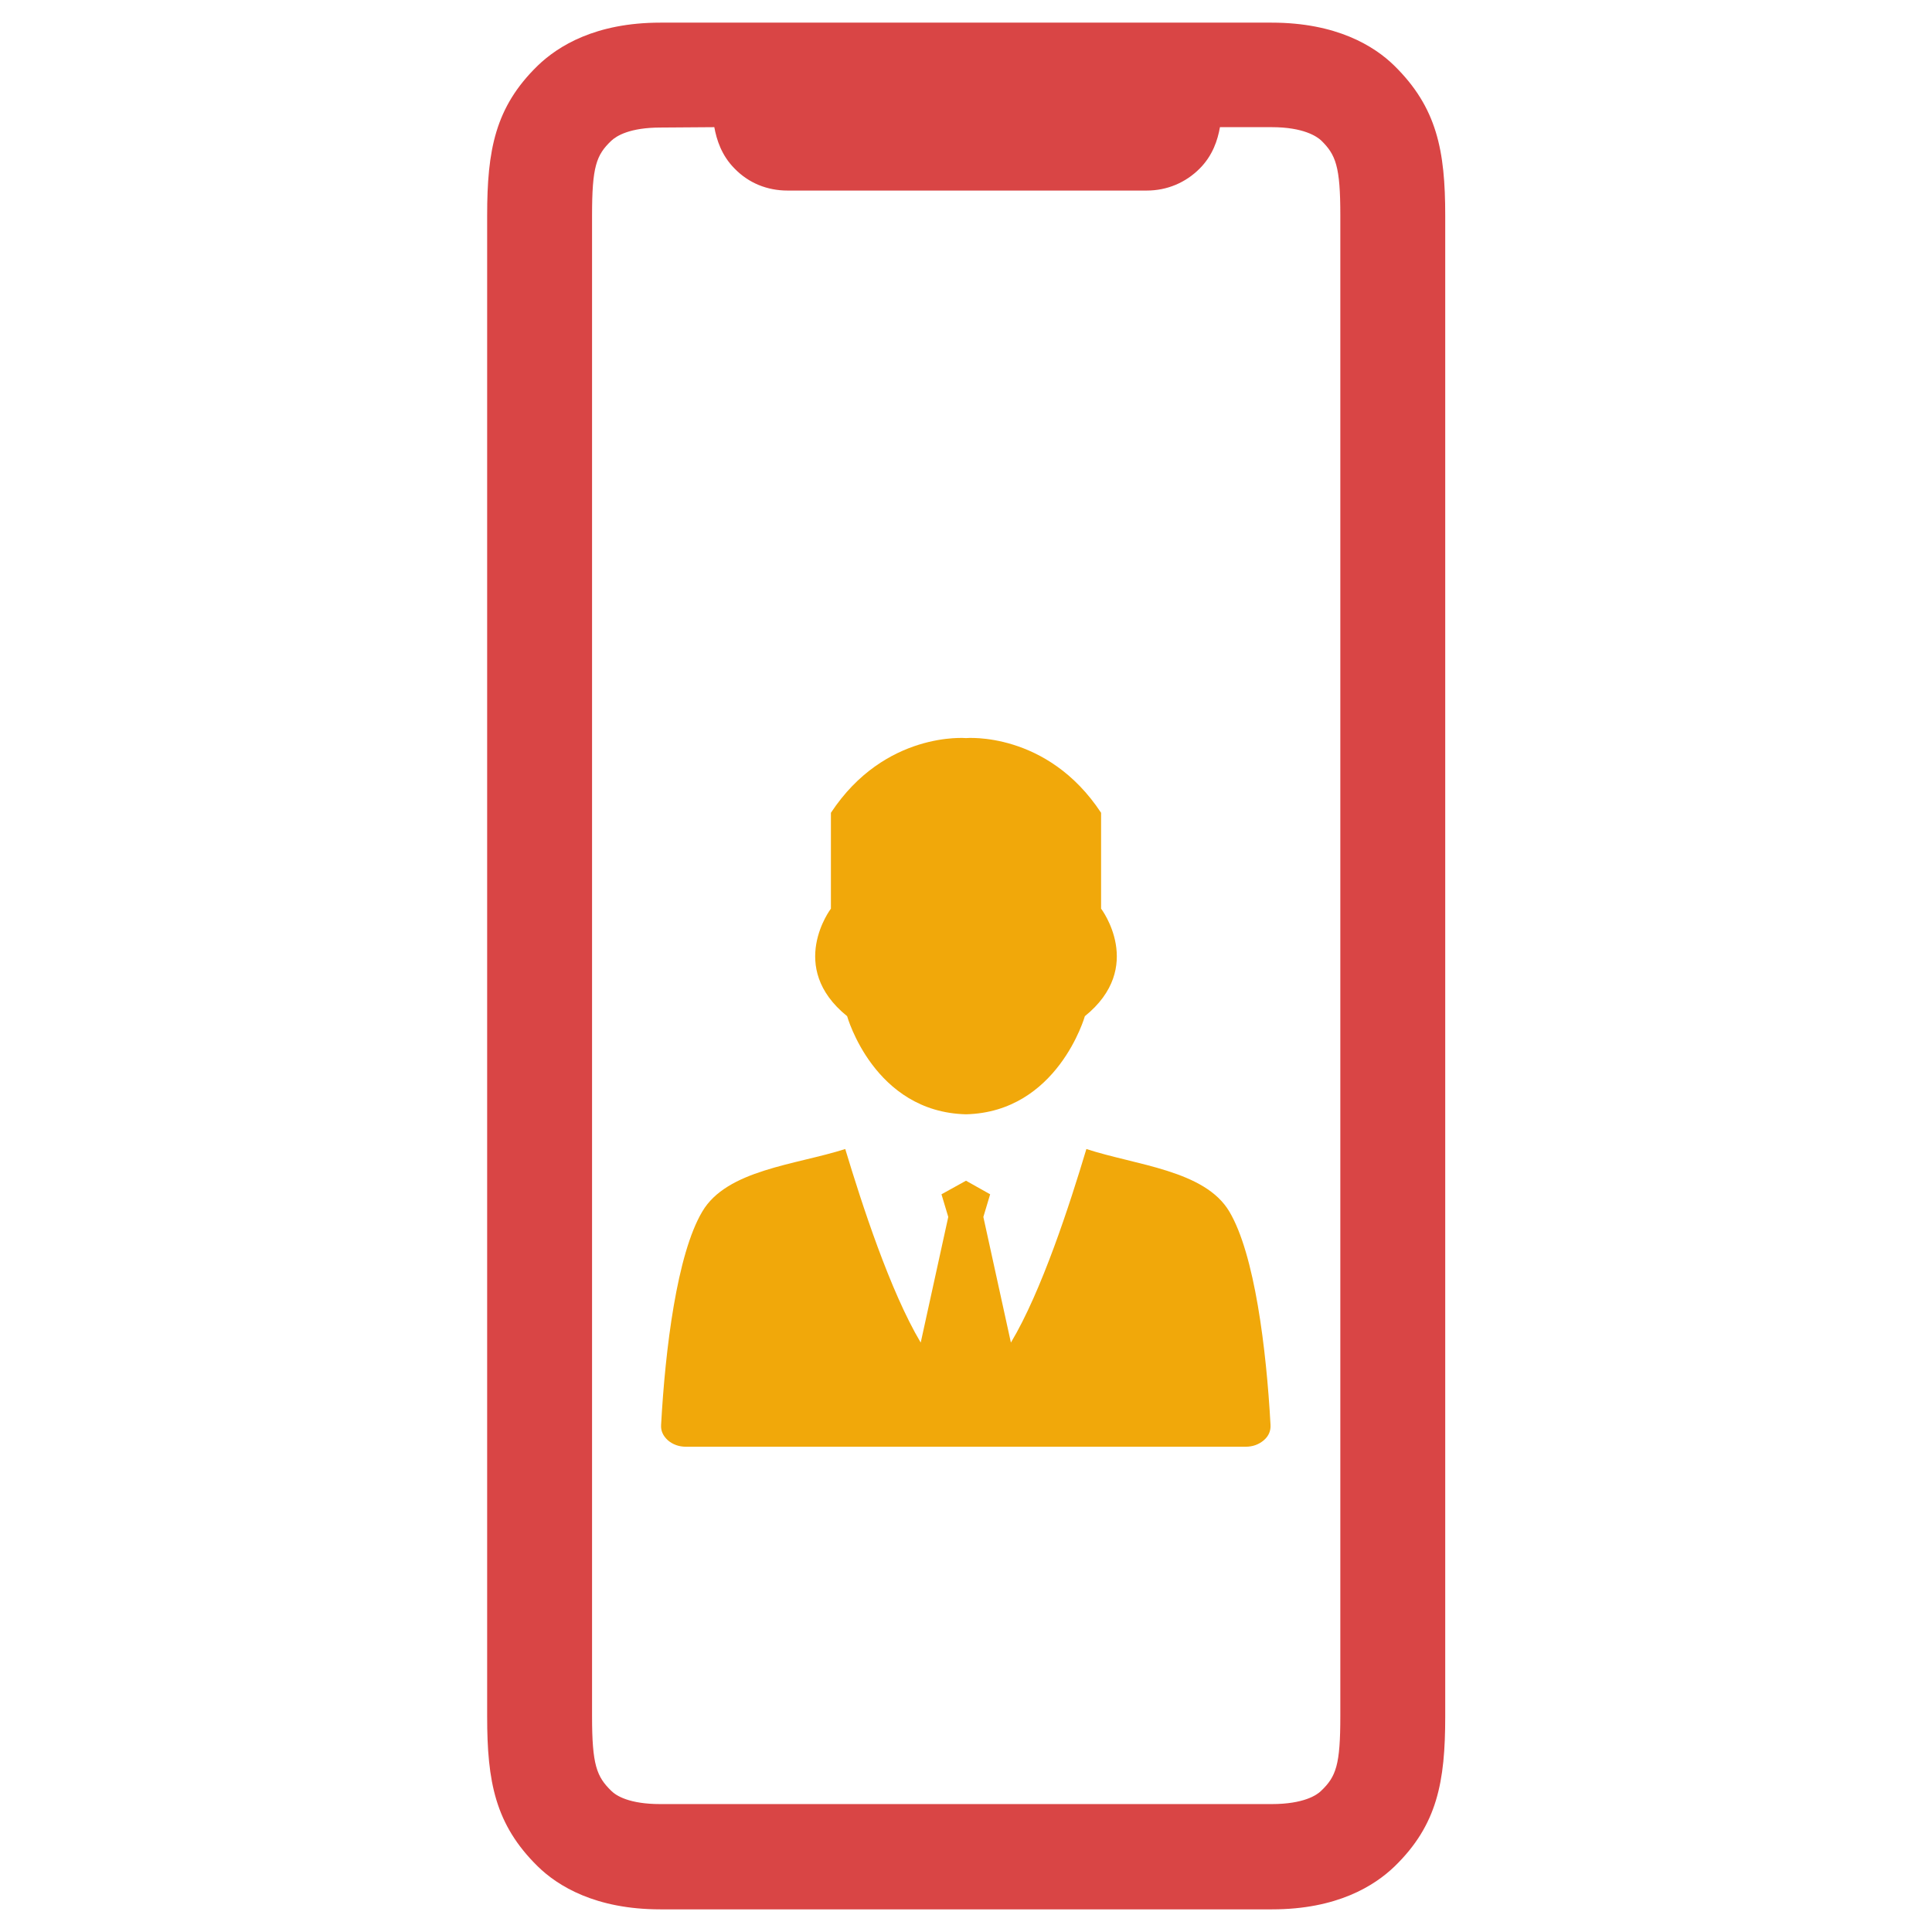
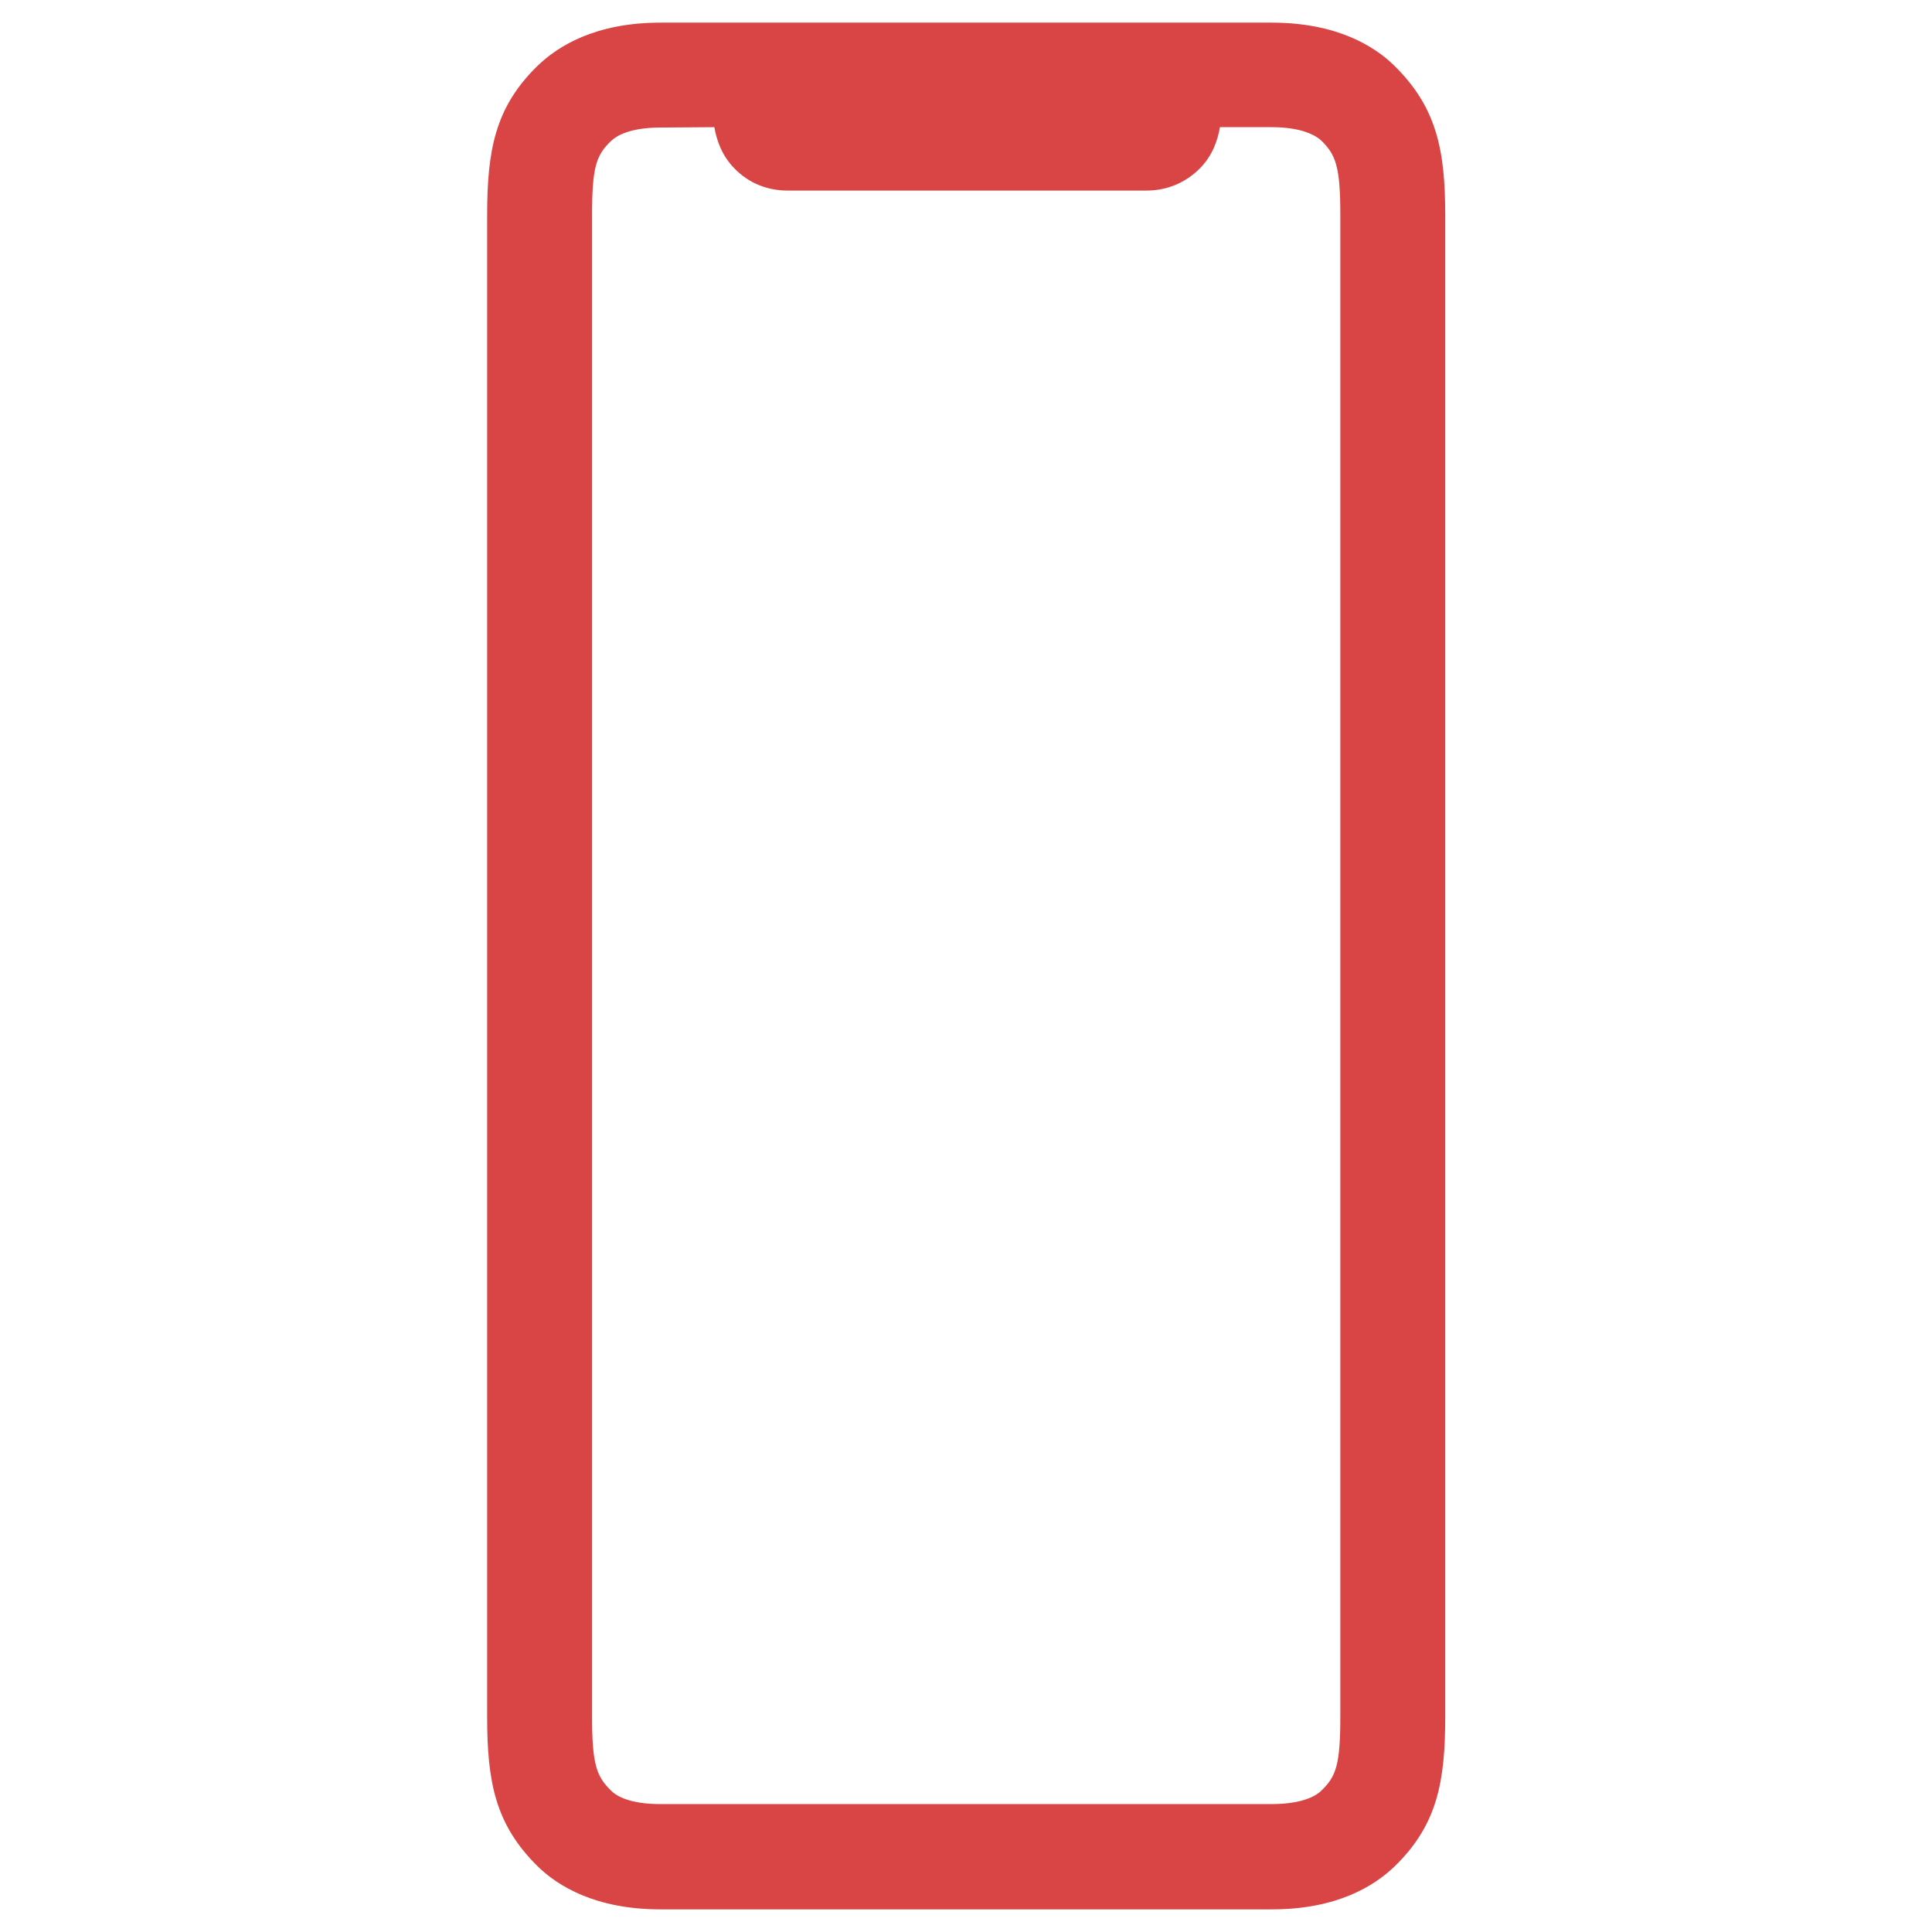
<svg xmlns="http://www.w3.org/2000/svg" version="1.1" id="Layer_1" x="0px" y="0px" viewBox="0 0 512 512" style="enable-background:new 0 0 512 512;" xml:space="preserve">
  <style type="text/css">
	.st0{fill-rule:evenodd;clip-rule:evenodd;fill:#F1A80A;}
	.st1{fill:#D94545;}
</style>
  <g>
    <g>
-       <path class="st0" d="M256,312.9l-6.5,3.6l1.8,6l-7.3,33.3c-8.1-13.6-15.6-36.7-20-51.3c-13.1,4.2-31.4,5.5-37.9,16.6    c-6.7,11.3-9.8,36.4-10.9,56.5c-0.1,1.6,0.5,2.9,1.8,4.1c1.3,1.1,2.9,1.7,4.8,1.7h148.3c1.9,0,3.5-0.6,4.8-1.7    c1.3-1.1,1.9-2.5,1.8-4.1c-1.1-20.1-4.2-45.2-10.9-56.5c-6.5-11-24.8-12.3-37.9-16.6c-4.4,14.7-11.9,37.8-20,51.3l-7.3-33.3l1.8-6    L256,312.9L256,312.9z" />
-       <path class="st0" d="M291.8,240.8v-25.4c-14.3-21.7-35.8-19.8-35.8-19.8s-21.5-1.9-35.8,19.8v25.4c0,0-11.8,15.5,4.3,28.5    c0,0,7.1,25.4,31.5,26c24.3-0.6,31.5-26,31.5-26C303.6,256.3,291.8,240.8,291.8,240.8z" />
-     </g>
+       </g>
    <path class="st1" d="M369.5,17.4L369.5,17.4C364.2,12.2,354.2,6,337,6H175c-17.2,0-27.1,6.2-32.5,11.4   c-11.3,11-13.4,22.4-13.4,39.7v397.8c0,17.2,2.1,28.6,13.4,39.7c5.3,5.2,15.3,11.4,32.5,11.4h162.1c17.2,0,27.1-6.2,32.5-11.4   c11.3-11,13.4-22.4,13.4-39.7V57.1C383,39.9,380.8,28.5,369.5,17.4z M189.3,33.7c0.6,3.3,1.9,7.5,5.4,11c3.7,3.8,8.6,5.8,14,5.8   h95.2c5.4,0,10.3-2.1,14-5.8c3.5-3.5,4.8-7.6,5.4-11H337c8.5,0,12,2.5,13.1,3.5c3.9,3.8,5.1,6.9,5.1,19.8v397.8   c0,12.9-1.1,16-5.1,19.8c-1.1,1.1-4.6,3.5-13.1,3.5H175c0,0,0,0,0,0c-8.2,0-11.7-2.2-13-3.5c-3.9-3.8-5.1-6.9-5.1-19.8V57.1   c0-12.9,1.1-16,5.1-19.8c1.4-1.3,4.9-3.5,13.1-3.5L189.3,33.7z" />
  </g>
</svg>